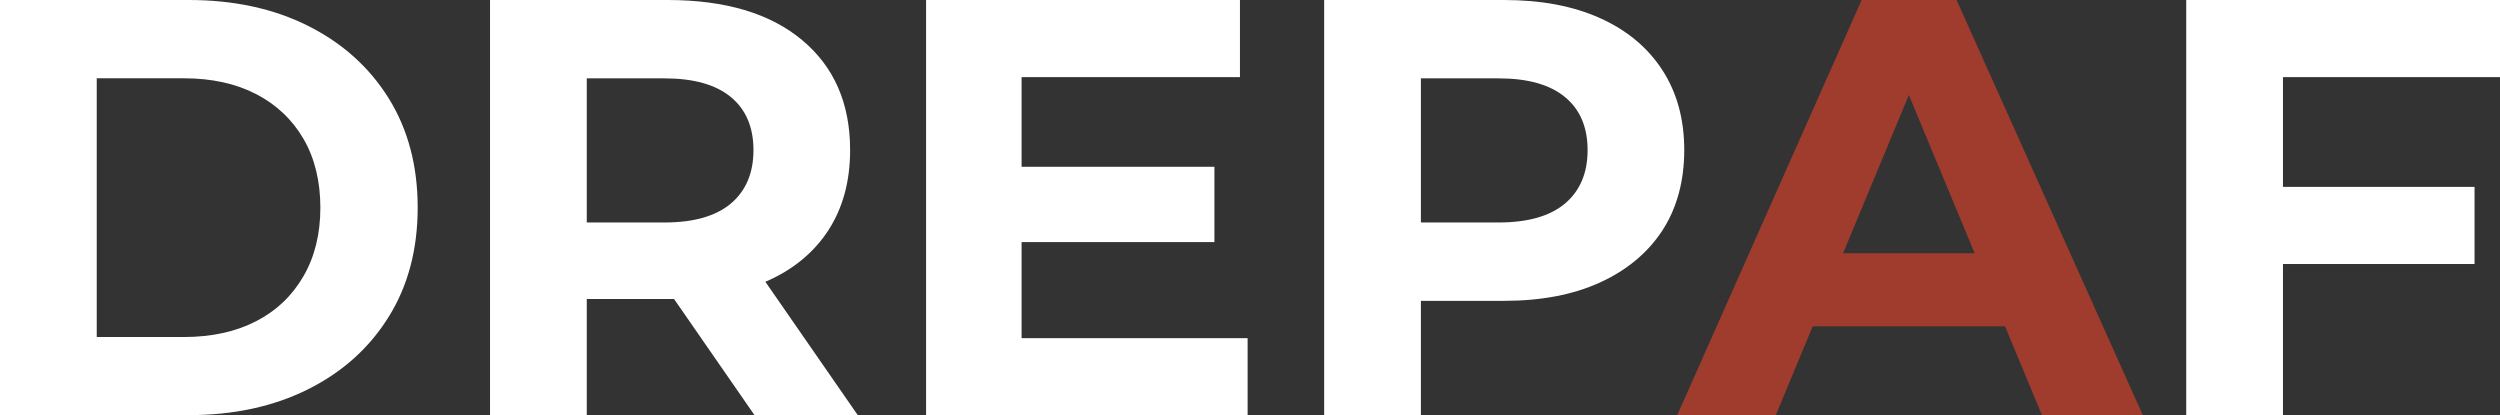
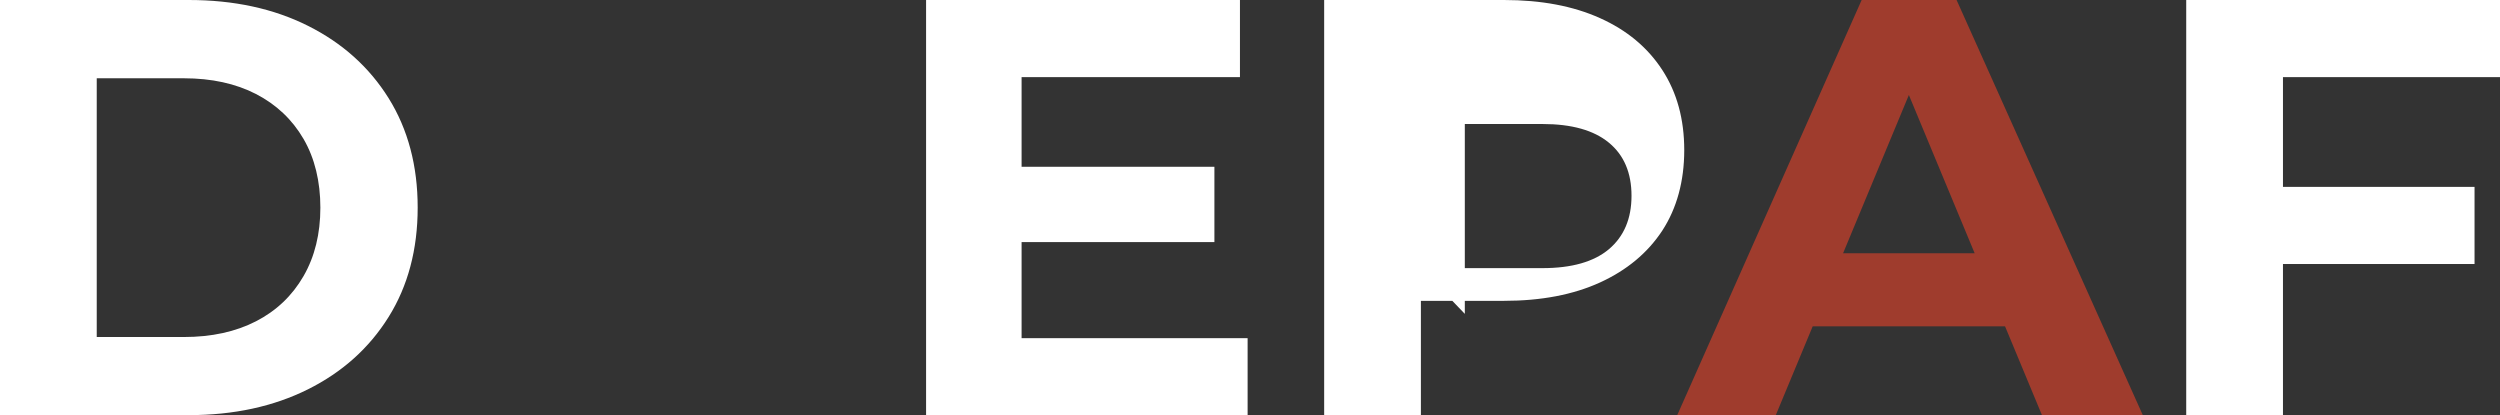
<svg xmlns="http://www.w3.org/2000/svg" id="Layer_2" viewBox="0 0 303.4 50.4">
  <rect x="0" y="0" width="303.4" height="50.4" fill="#333333" stroke="none" />
  <defs>
    <style>
      .cls-1 {
        fill: #9f3c2d;
      }

      .cls-2 {
        fill: #fff;
      }
    </style>
  </defs>
  <g id="Layer_1-2">
    <g>
      <path class="cls-2" d="M0,50.4V0h22.9c5.47,0,10.3,1.04,14.47,3.13,4.18,2.09,7.44,5.02,9.79,8.78,2.35,3.77,3.53,8.2,3.53,13.28s-1.18,9.52-3.53,13.28c-2.35,3.77-5.62,6.7-9.79,8.78s-9,3.13-14.47,3.13H0ZM11.74,40.9h10.58c3.36,0,6.28-.64,8.75-1.91,2.47-1.27,4.39-3.1,5.76-5.47s2.05-5.15,2.05-8.32-.68-6-2.05-8.35c-1.37-2.35-3.29-4.16-5.76-5.44-2.47-1.27-5.39-1.91-8.75-1.91h-10.58v31.39Z" />
-       <path class="cls-2" d="M59.47,50.4V0h21.53c7.01,0,12.46,1.62,16.34,4.86,3.89,3.24,5.83,7.69,5.83,13.36,0,3.79-.89,7.04-2.66,9.76-1.78,2.71-4.3,4.78-7.56,6.19-3.26,1.42-7.15,2.12-11.66,2.12h-15.41l5.33-5.04v19.15h-11.74ZM71.21,32.54l-5.33-5.54h14.76c3.55,0,6.24-.77,8.06-2.3,1.82-1.54,2.74-3.7,2.74-6.48s-.91-4.93-2.74-6.44c-1.83-1.51-4.51-2.27-8.06-2.27h-14.76l5.33-5.54v28.58ZM91.58,50.4l-12.67-18.29h12.53l12.67,18.29h-12.53Z" />
      <path class="cls-2" d="M112.39,50.4V0h38.09v9.36h-26.5v31.68h27.43v9.36h-39.02ZM123.12,29.38v-9.14h24.26v9.14h-24.26Z" />
-       <path class="cls-2" d="M160.7,50.4V0h21.82c4.51,0,8.4.73,11.66,2.2,3.26,1.46,5.78,3.56,7.56,6.3,1.78,2.74,2.66,5.98,2.66,9.72s-.89,7.04-2.66,9.76c-1.78,2.71-4.3,4.81-7.56,6.3-3.26,1.49-7.15,2.23-11.66,2.23h-15.41l5.33-5.26v19.15h-11.74ZM172.44,32.54l-5.33-5.54h14.76c3.55,0,6.24-.77,8.06-2.3,1.82-1.54,2.74-3.7,2.74-6.48s-.91-4.93-2.74-6.44c-1.83-1.51-4.51-2.27-8.06-2.27h-14.76l5.33-5.54v28.58Z" />
+       <path class="cls-2" d="M160.7,50.4V0h21.82c4.51,0,8.4.73,11.66,2.2,3.26,1.46,5.78,3.56,7.56,6.3,1.78,2.74,2.66,5.98,2.66,9.72s-.89,7.04-2.66,9.76c-1.78,2.71-4.3,4.81-7.56,6.3-3.26,1.49-7.15,2.23-11.66,2.23h-15.41l5.33-5.26v19.15h-11.74ZM172.44,32.54h14.76c3.55,0,6.24-.77,8.06-2.3,1.82-1.54,2.74-3.7,2.74-6.48s-.91-4.93-2.74-6.44c-1.83-1.51-4.51-2.27-8.06-2.27h-14.76l5.33-5.54v28.58Z" />
      <path class="cls-1" d="M203.54,50.4L225.93,0h11.52l22.61,50.4h-12.24l-18.5-44.5h4.68l-18.5,44.5h-11.95ZM214.84,39.6l2.95-8.86h26.06l3.02,8.86h-32.04Z" />
      <path class="cls-2" d="M265.32,50.4V0h38.09v9.36h-26.35v41.04h-11.74ZM276.12,32.04v-9.36h24.19v9.36h-24.19Z" />
    </g>
  </g>
</svg>